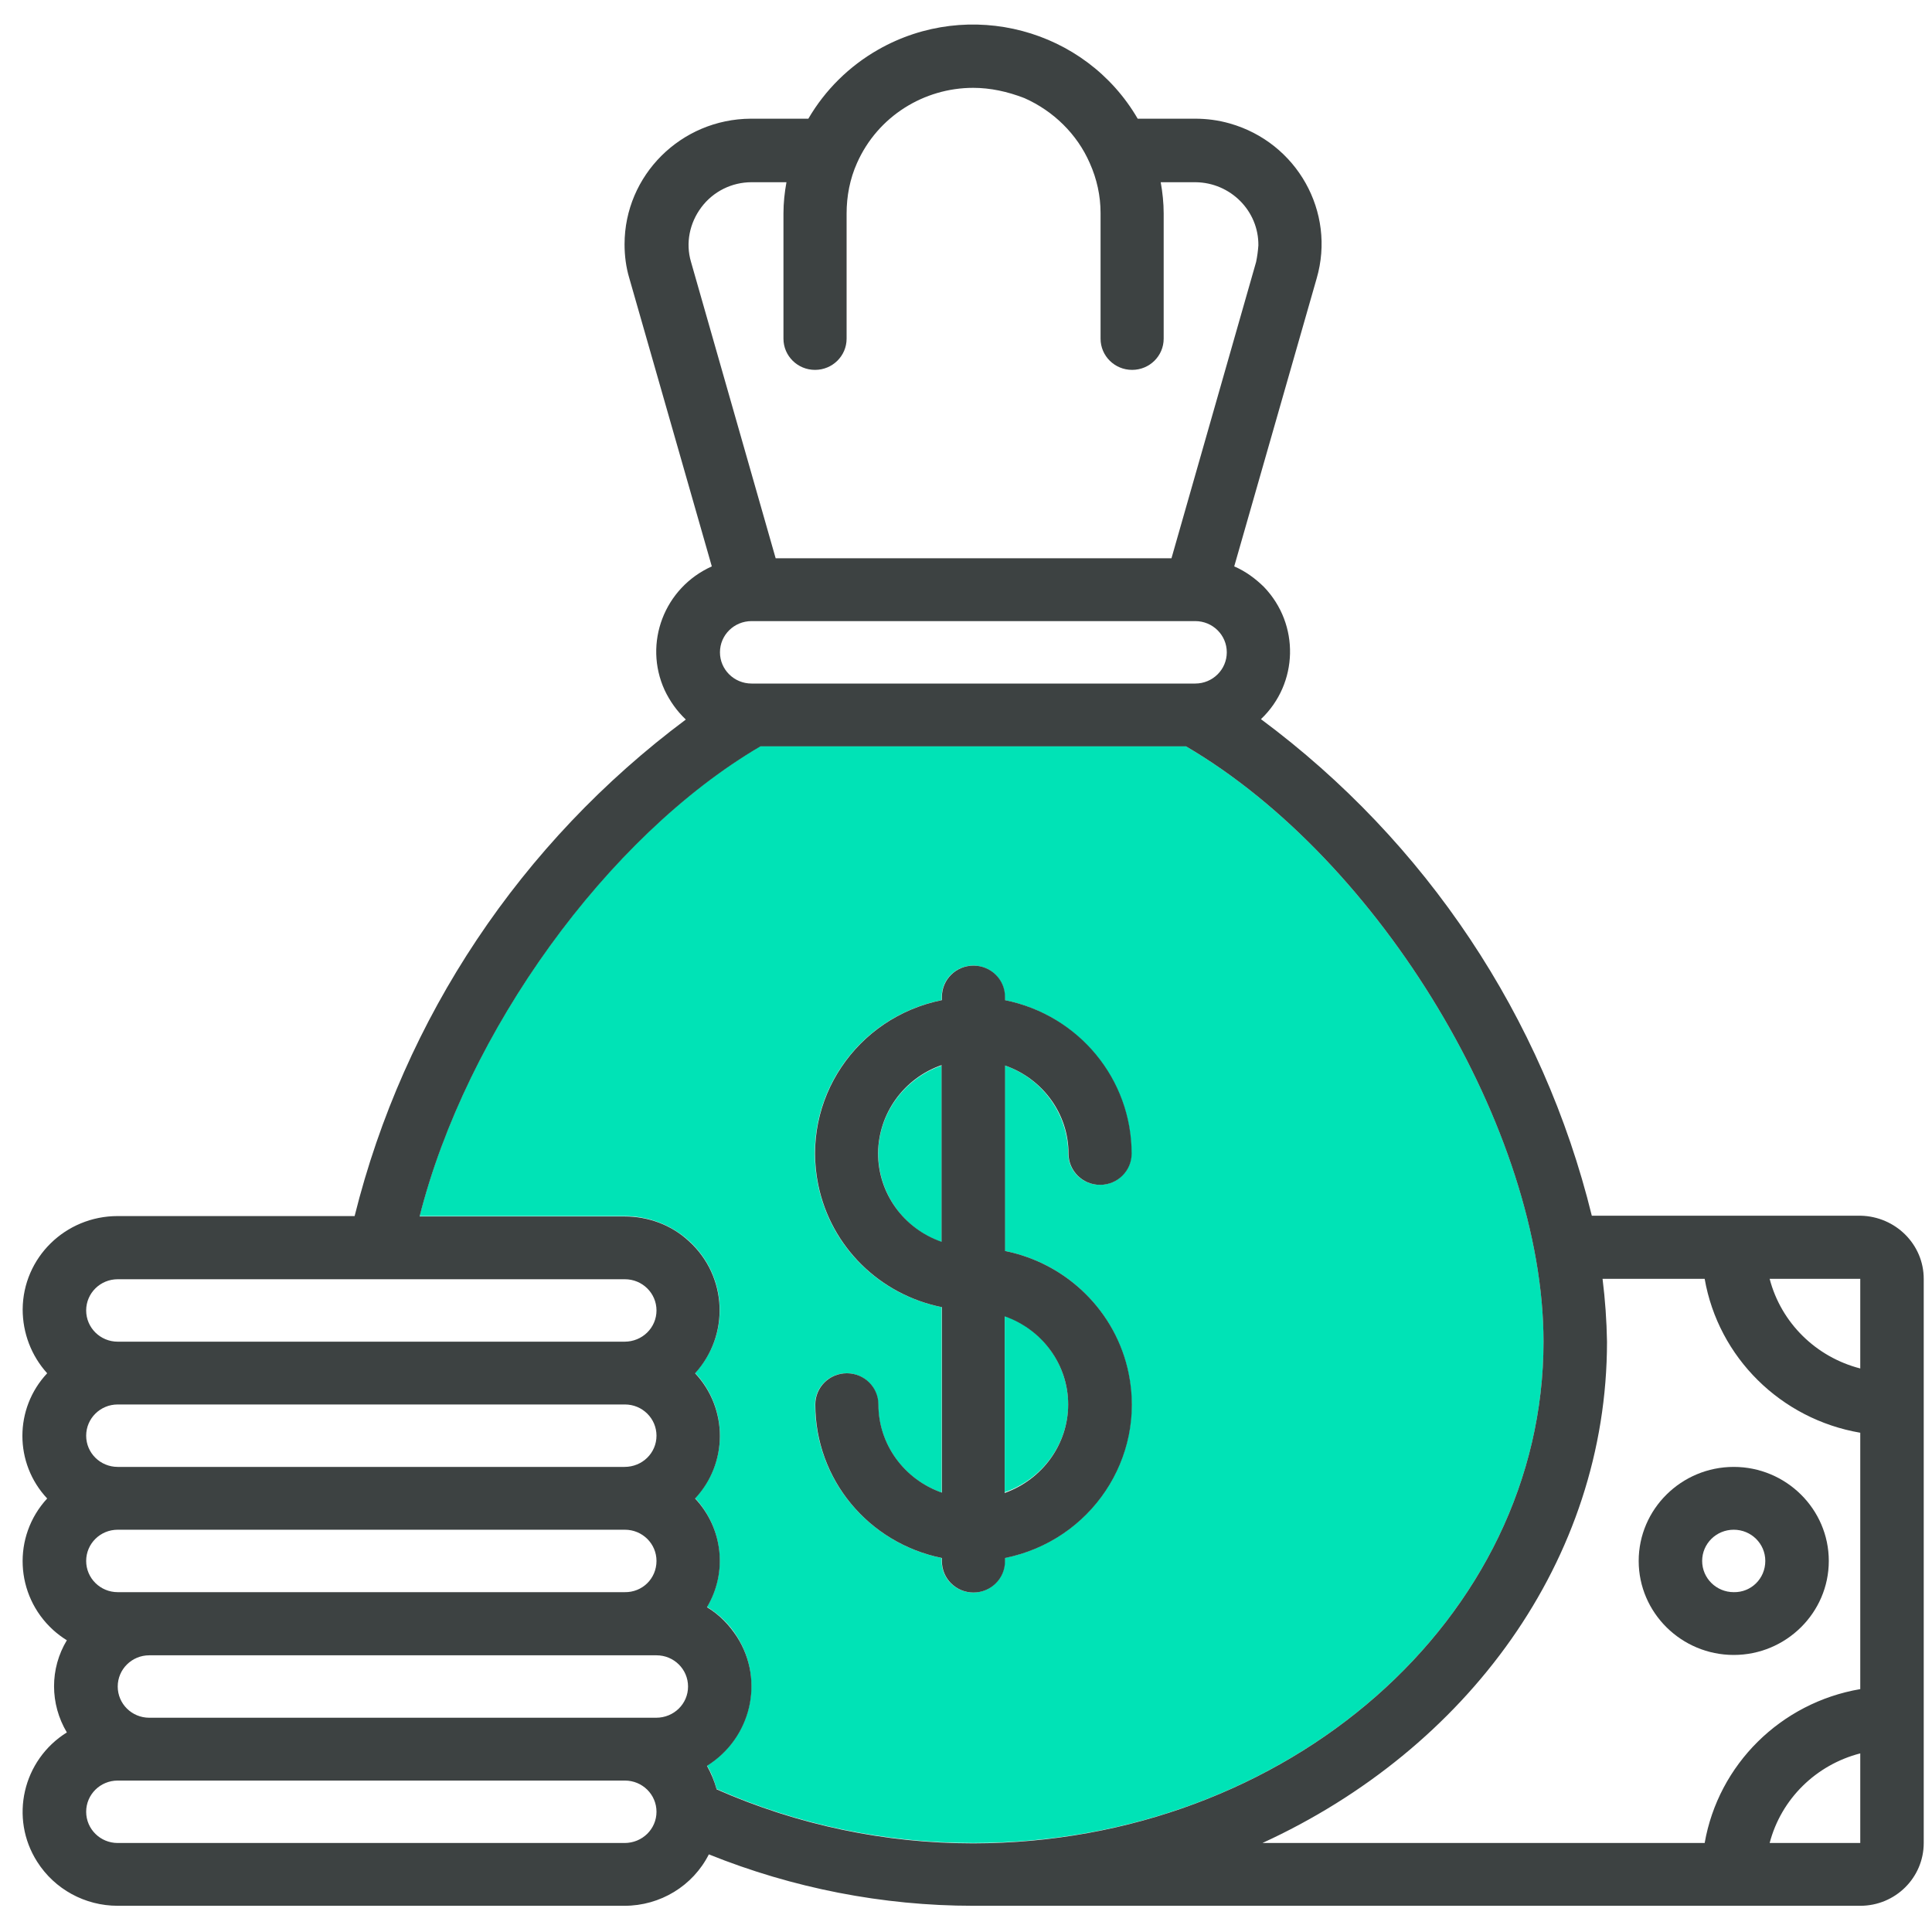
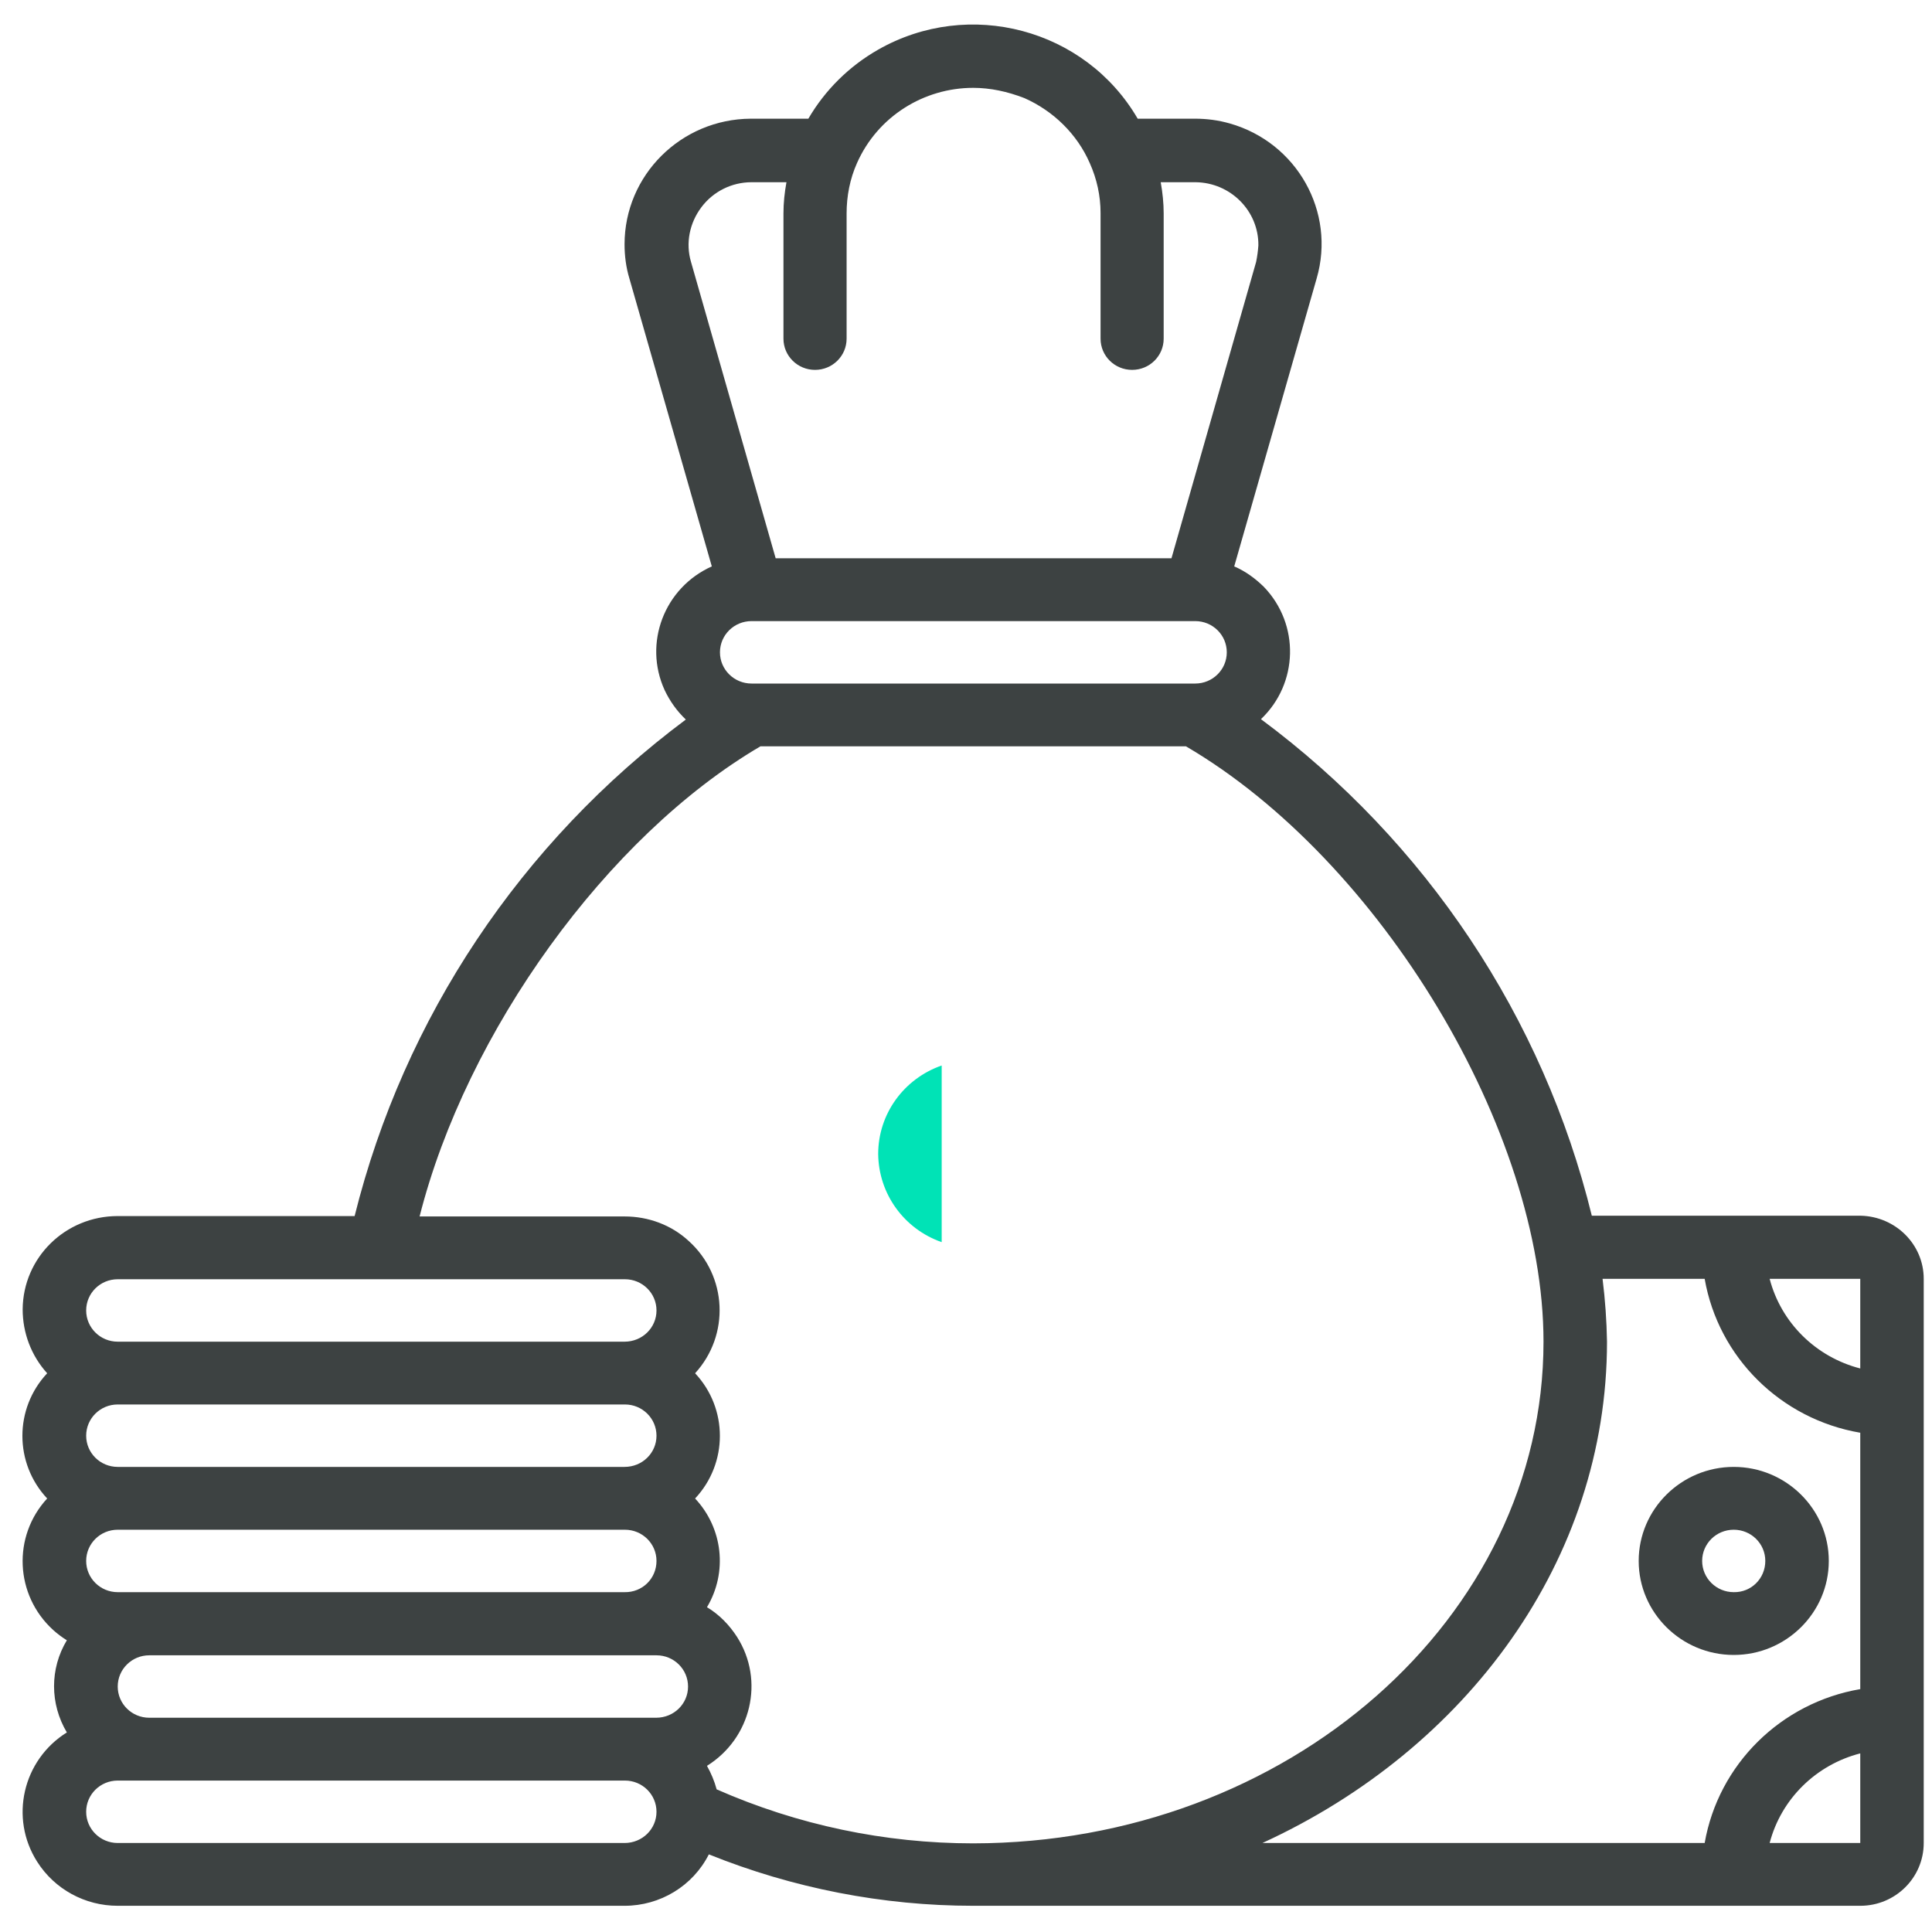
<svg xmlns="http://www.w3.org/2000/svg" width="60" height="60" viewBox="0 0 60 60" fill="none">
  <path d="M29.245 33.09V38.576C28.069 38.165 27.285 37.07 27.273 35.838C27.273 34.595 28.069 33.5 29.245 33.09Z" fill="#00E3B6" />
-   <path d="M31.203 40.868C32.379 41.279 33.163 42.374 33.175 43.606C33.175 44.838 32.379 45.932 31.203 46.343V40.868Z" fill="#00E3B6" />
-   <path d="M36.831 23.178C42.874 26.714 47.936 35.12 47.936 41.666C47.936 50.255 39.991 57.235 30.224 57.235C27.48 57.235 24.758 56.665 22.256 55.559C22.187 55.308 22.095 55.057 21.956 54.829C23.329 53.973 23.744 52.182 22.89 50.825C22.66 50.449 22.337 50.141 21.956 49.901C22.602 48.818 22.441 47.449 21.587 46.525C22.614 45.43 22.614 43.731 21.587 42.636C22.683 41.45 22.591 39.614 21.391 38.53C20.849 38.039 20.134 37.766 19.396 37.766H13.031C14.484 32.029 18.855 25.961 23.617 23.166H36.831V23.178ZM31.204 48.384C33.868 47.848 35.586 45.282 35.044 42.647C34.652 40.731 33.142 39.237 31.204 38.849V33.089C32.38 33.5 33.165 34.595 33.176 35.827C33.176 36.363 33.614 36.796 34.156 36.796C34.698 36.796 35.136 36.363 35.136 35.827C35.136 33.511 33.487 31.527 31.204 31.059V30.957C31.204 30.421 30.766 29.987 30.224 29.987C29.682 29.987 29.244 30.421 29.244 30.957V31.059C26.58 31.595 24.862 34.162 25.404 36.796C25.796 38.712 27.307 40.207 29.244 40.594V46.354C28.068 45.944 27.284 44.849 27.272 43.617C27.272 43.081 26.834 42.647 26.292 42.647C25.75 42.647 25.312 43.081 25.312 43.617C25.312 45.932 26.961 47.917 29.244 48.384V48.487C29.244 49.023 29.682 49.457 30.224 49.457C30.766 49.457 31.204 49.023 31.204 48.487V48.384Z" fill="#00E3B6" />
  <path d="M59.743 39.716V57.236C59.743 58.308 58.867 59.186 57.772 59.186H30.224C27.41 59.186 24.619 58.638 22.014 57.589C21.518 58.57 20.503 59.186 19.396 59.186H3.656C2.641 59.186 1.696 58.673 1.154 57.817C0.289 56.46 0.704 54.658 2.076 53.802C1.546 52.913 1.546 51.818 2.076 50.94C1.926 50.848 1.776 50.734 1.65 50.62C0.462 49.537 0.381 47.712 1.465 46.537C0.439 45.442 0.439 43.743 1.465 42.648C0.969 42.1 0.704 41.393 0.704 40.663C0.715 39.055 2.03 37.766 3.656 37.766H11.013C12.546 31.607 16.179 26.166 21.299 22.346C21.022 22.083 20.803 21.775 20.641 21.433C19.973 19.973 20.63 18.251 22.106 17.59L19.546 8.647C19.442 8.305 19.396 7.94 19.396 7.587C19.396 5.442 21.149 3.697 23.317 3.686H25.104C25.623 2.796 26.372 2.055 27.272 1.542C30.097 -0.067 33.706 0.892 35.332 3.686H37.108C37.477 3.686 37.834 3.732 38.192 3.834C40.279 4.427 41.49 6.583 40.89 8.647L38.33 17.59C38.676 17.738 38.987 17.966 39.253 18.228C40.371 19.392 40.325 21.228 39.16 22.334C44.292 26.144 47.924 31.596 49.435 37.755H57.783C58.867 37.778 59.743 38.644 59.743 39.716ZM57.772 57.236V54.453C56.399 54.806 55.316 55.867 54.958 57.236H57.772ZM57.772 52.457V44.495C55.304 44.073 53.367 42.157 52.94 39.716H49.769C49.85 40.367 49.896 41.017 49.907 41.667C49.907 48.453 45.549 54.327 39.206 57.236H52.94C53.367 54.795 55.304 52.879 57.772 52.457ZM57.772 42.499V39.716H54.958C55.316 41.085 56.399 42.146 57.772 42.499ZM47.935 41.667C47.935 35.12 42.873 26.714 36.831 23.178H23.616C18.854 25.973 14.484 32.04 13.031 37.778H19.396C20.134 37.778 20.849 38.04 21.391 38.542C22.59 39.625 22.671 41.462 21.587 42.648C22.613 43.743 22.613 45.442 21.587 46.537C22.452 47.461 22.602 48.83 21.956 49.913C22.336 50.141 22.648 50.461 22.89 50.837C23.755 52.194 23.328 53.985 21.956 54.84C22.083 55.069 22.186 55.308 22.256 55.57C24.77 56.677 27.479 57.247 30.224 57.247C39.991 57.236 47.935 50.255 47.935 41.667ZM39.08 7.621C39.091 6.549 38.215 5.671 37.131 5.659H36.047C36.105 5.978 36.139 6.309 36.139 6.629V10.518C36.139 11.054 35.701 11.487 35.159 11.487C34.617 11.487 34.179 11.054 34.179 10.518V6.629C34.179 6.629 34.179 6.629 34.179 6.617C34.179 6.081 34.064 5.556 33.844 5.066C33.452 4.165 32.714 3.446 31.815 3.047C31.285 2.842 30.754 2.728 30.224 2.728C28.702 2.728 27.26 3.606 26.614 5.066C26.395 5.556 26.292 6.093 26.292 6.629V10.518C26.292 11.054 25.853 11.487 25.311 11.487C24.77 11.487 24.331 11.054 24.331 10.518V6.629C24.331 6.298 24.366 5.978 24.424 5.659H23.34C22.728 5.659 22.152 5.944 21.783 6.435C21.414 6.925 21.287 7.552 21.46 8.134L24.089 17.338H36.381L39.01 8.134C39.045 7.963 39.068 7.792 39.08 7.621ZM38.099 20.258C38.099 19.722 37.661 19.289 37.119 19.289H23.34C22.798 19.289 22.359 19.722 22.359 20.258C22.359 20.794 22.798 21.228 23.34 21.228H37.119C37.661 21.228 38.099 20.794 38.099 20.258ZM21.368 52.377C21.368 51.841 20.93 51.407 20.388 51.407H4.636C4.094 51.407 3.656 51.841 3.656 52.377C3.656 52.913 4.094 53.346 4.636 53.346H20.376C20.93 53.346 21.368 52.913 21.368 52.377ZM20.388 40.697C20.388 40.161 19.949 39.728 19.407 39.728H3.656C3.114 39.728 2.676 40.161 2.676 40.697C2.676 41.233 3.114 41.667 3.656 41.667H19.396C19.949 41.667 20.388 41.233 20.388 40.697ZM20.388 44.587C20.388 44.051 19.949 43.617 19.407 43.617H3.656C3.114 43.617 2.676 44.051 2.676 44.587C2.676 45.123 3.114 45.556 3.656 45.556H19.396C19.949 45.556 20.388 45.123 20.388 44.587ZM20.388 48.476C20.388 47.94 19.949 47.507 19.407 47.507H3.656C3.114 47.507 2.676 47.94 2.676 48.476C2.676 49.012 3.114 49.446 3.656 49.446H19.396C19.949 49.457 20.388 49.023 20.388 48.476ZM20.388 56.266C20.388 55.73 19.949 55.297 19.407 55.297H3.656C3.114 55.297 2.676 55.73 2.676 56.266C2.676 56.802 3.114 57.236 3.656 57.236H19.396C19.949 57.236 20.388 56.802 20.388 56.266Z" fill="#3D4242" />
  <path d="M53.843 45.556C55.468 45.556 56.795 46.868 56.795 48.476C56.795 50.084 55.468 51.396 53.843 51.396C52.217 51.396 50.891 50.084 50.891 48.476C50.891 46.868 52.217 45.556 53.843 45.556ZM54.823 48.476C54.823 47.94 54.385 47.507 53.843 47.507C53.301 47.507 52.862 47.94 52.862 48.476C52.862 49.012 53.301 49.446 53.843 49.446C54.385 49.457 54.823 49.023 54.823 48.476Z" fill="#3D4242" />
-   <path d="M35.052 42.648C35.594 45.282 33.876 47.849 31.212 48.385V48.487C31.212 49.024 30.774 49.457 30.232 49.457C29.69 49.457 29.252 49.024 29.252 48.487V48.385C26.957 47.917 25.32 45.933 25.32 43.617C25.32 43.081 25.758 42.648 26.3 42.648C26.842 42.648 27.28 43.081 27.28 43.617C27.28 44.849 28.076 45.944 29.252 46.355V40.595C27.315 40.207 25.804 38.713 25.412 36.797C24.87 34.162 26.588 31.596 29.252 31.06V30.957C29.252 30.421 29.69 29.988 30.232 29.988C30.774 29.988 31.212 30.421 31.212 30.957V31.06C33.507 31.527 35.145 33.512 35.145 35.827C35.145 36.363 34.706 36.797 34.164 36.797C33.623 36.797 33.184 36.363 33.184 35.827C33.184 34.595 32.389 33.501 31.212 33.09V38.85C33.138 39.237 34.66 40.732 35.052 42.648ZM33.173 43.617C33.173 42.386 32.377 41.291 31.201 40.88V46.366C32.377 45.944 33.173 44.849 33.173 43.617ZM29.241 38.565V33.078C28.064 33.489 27.28 34.584 27.269 35.816C27.269 37.059 28.064 38.154 29.241 38.565Z" fill="#3D4242" />
</svg>